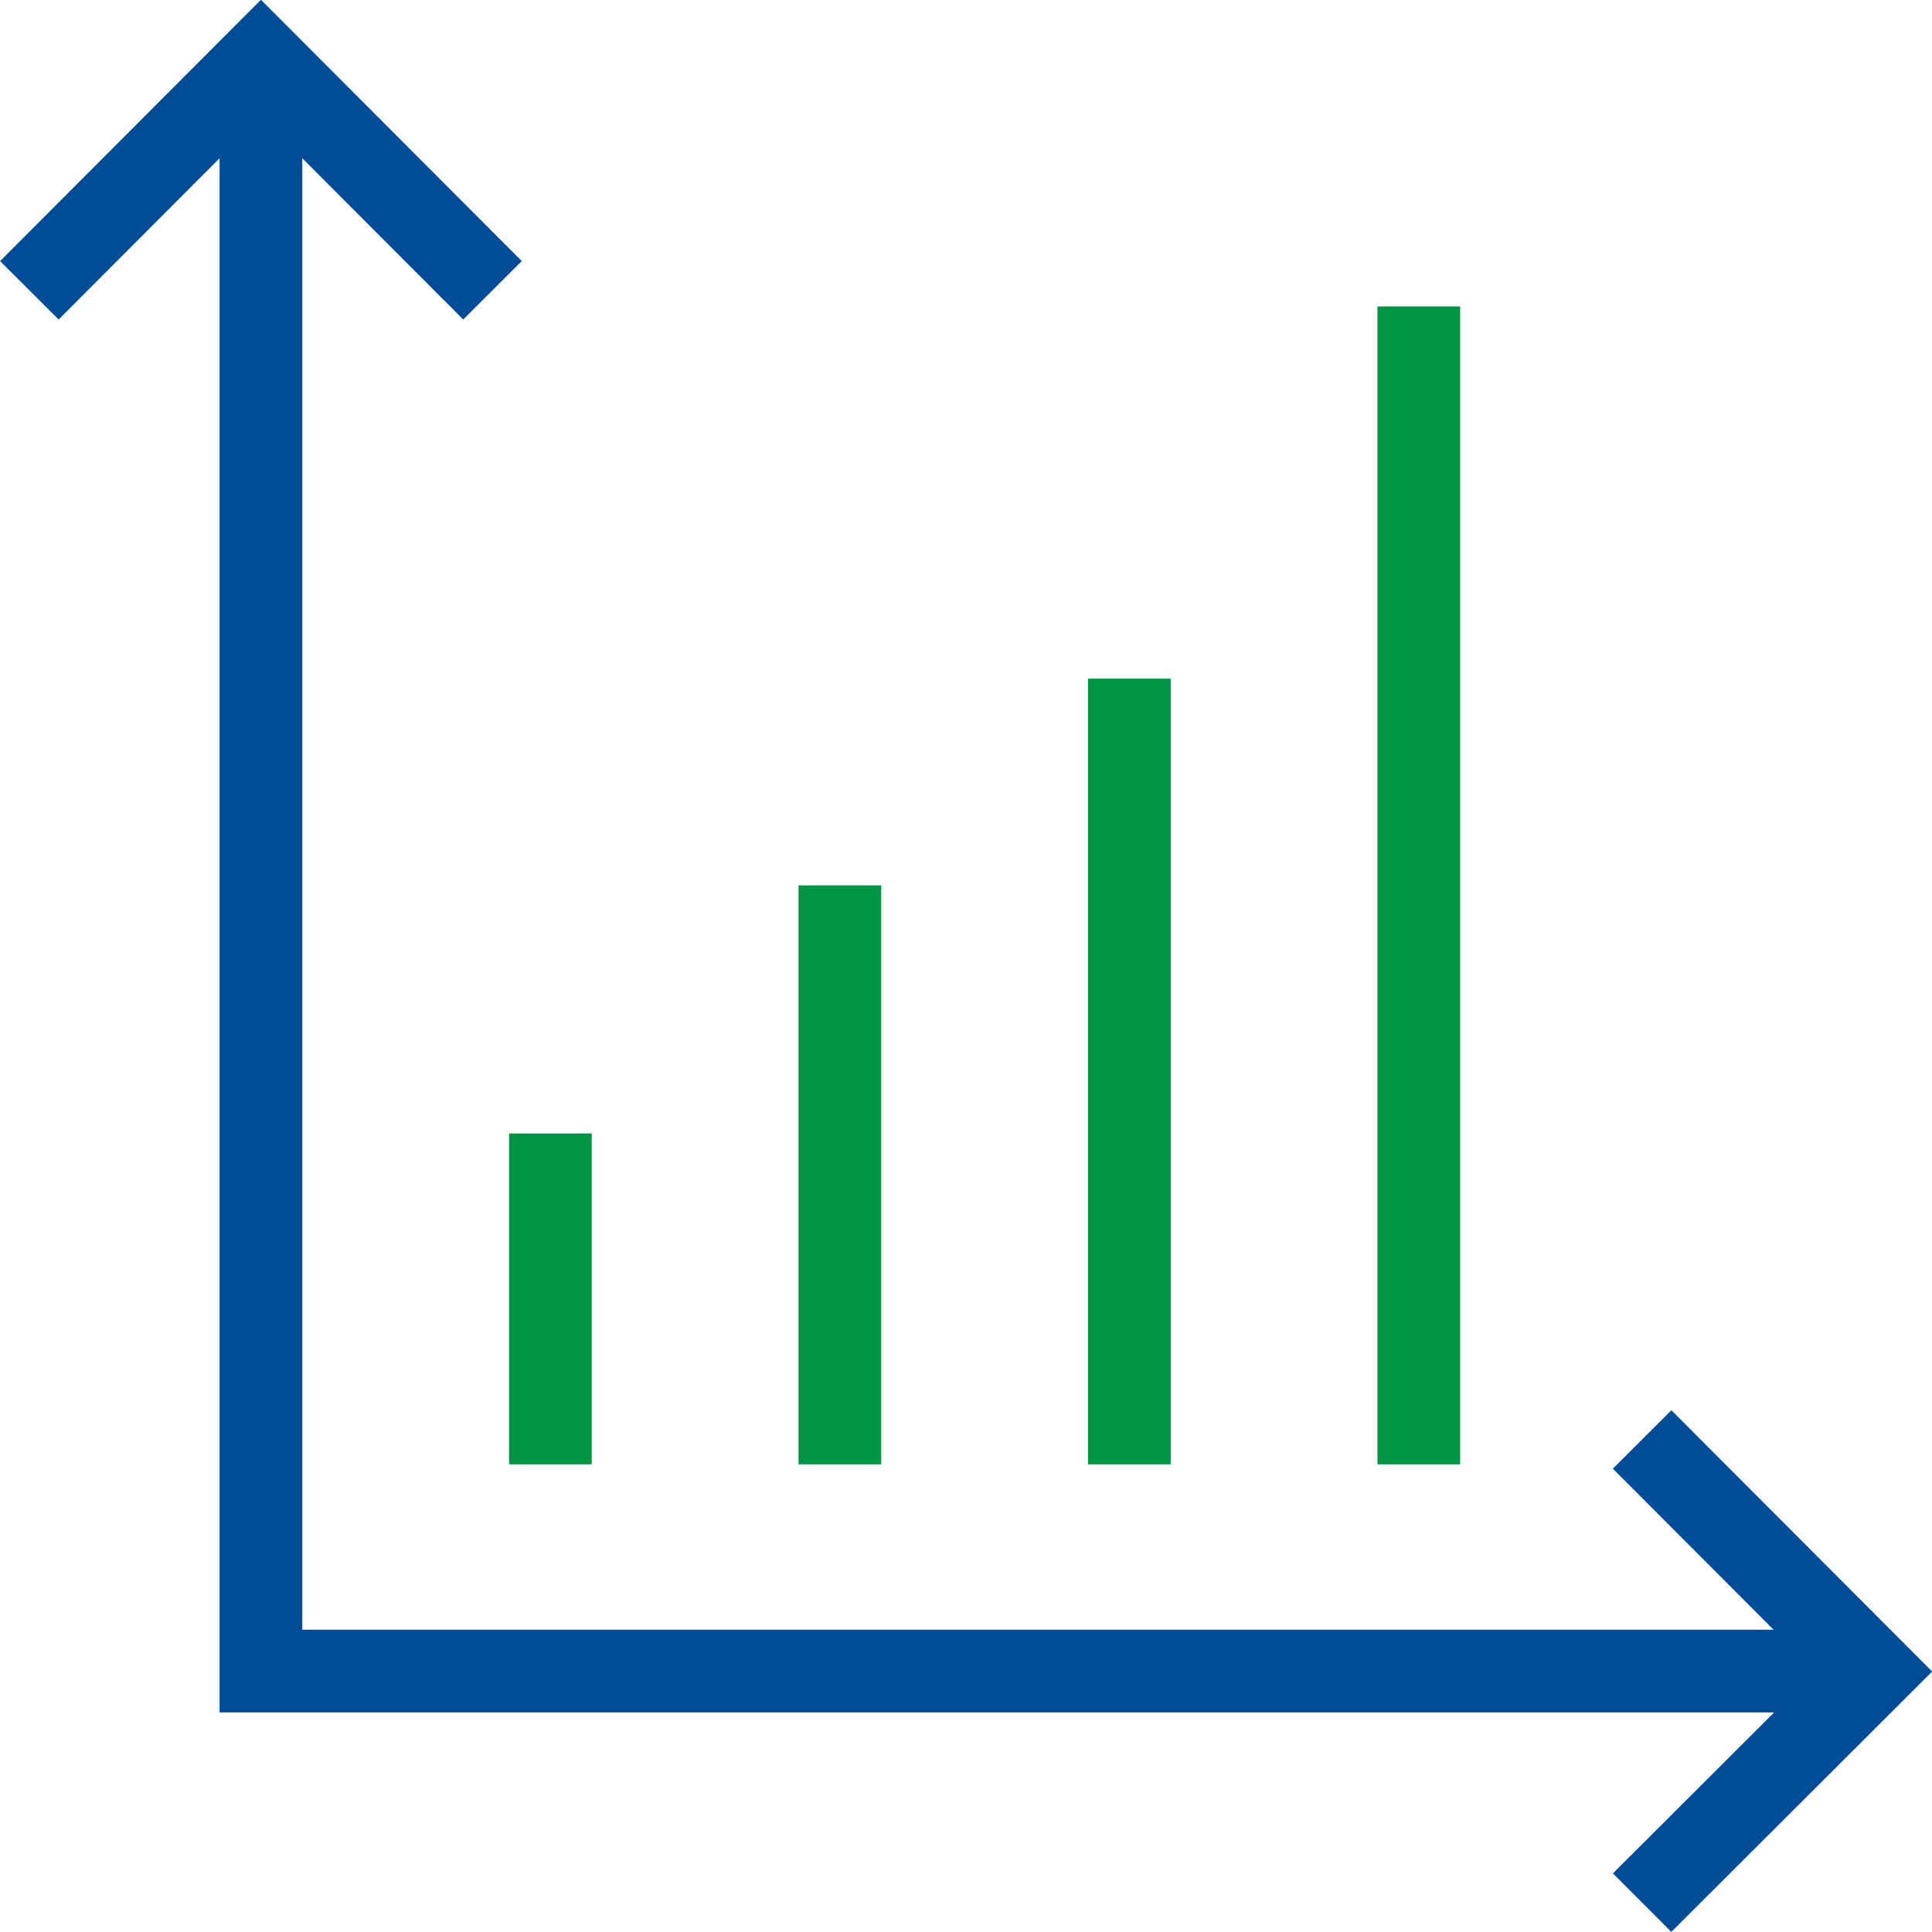
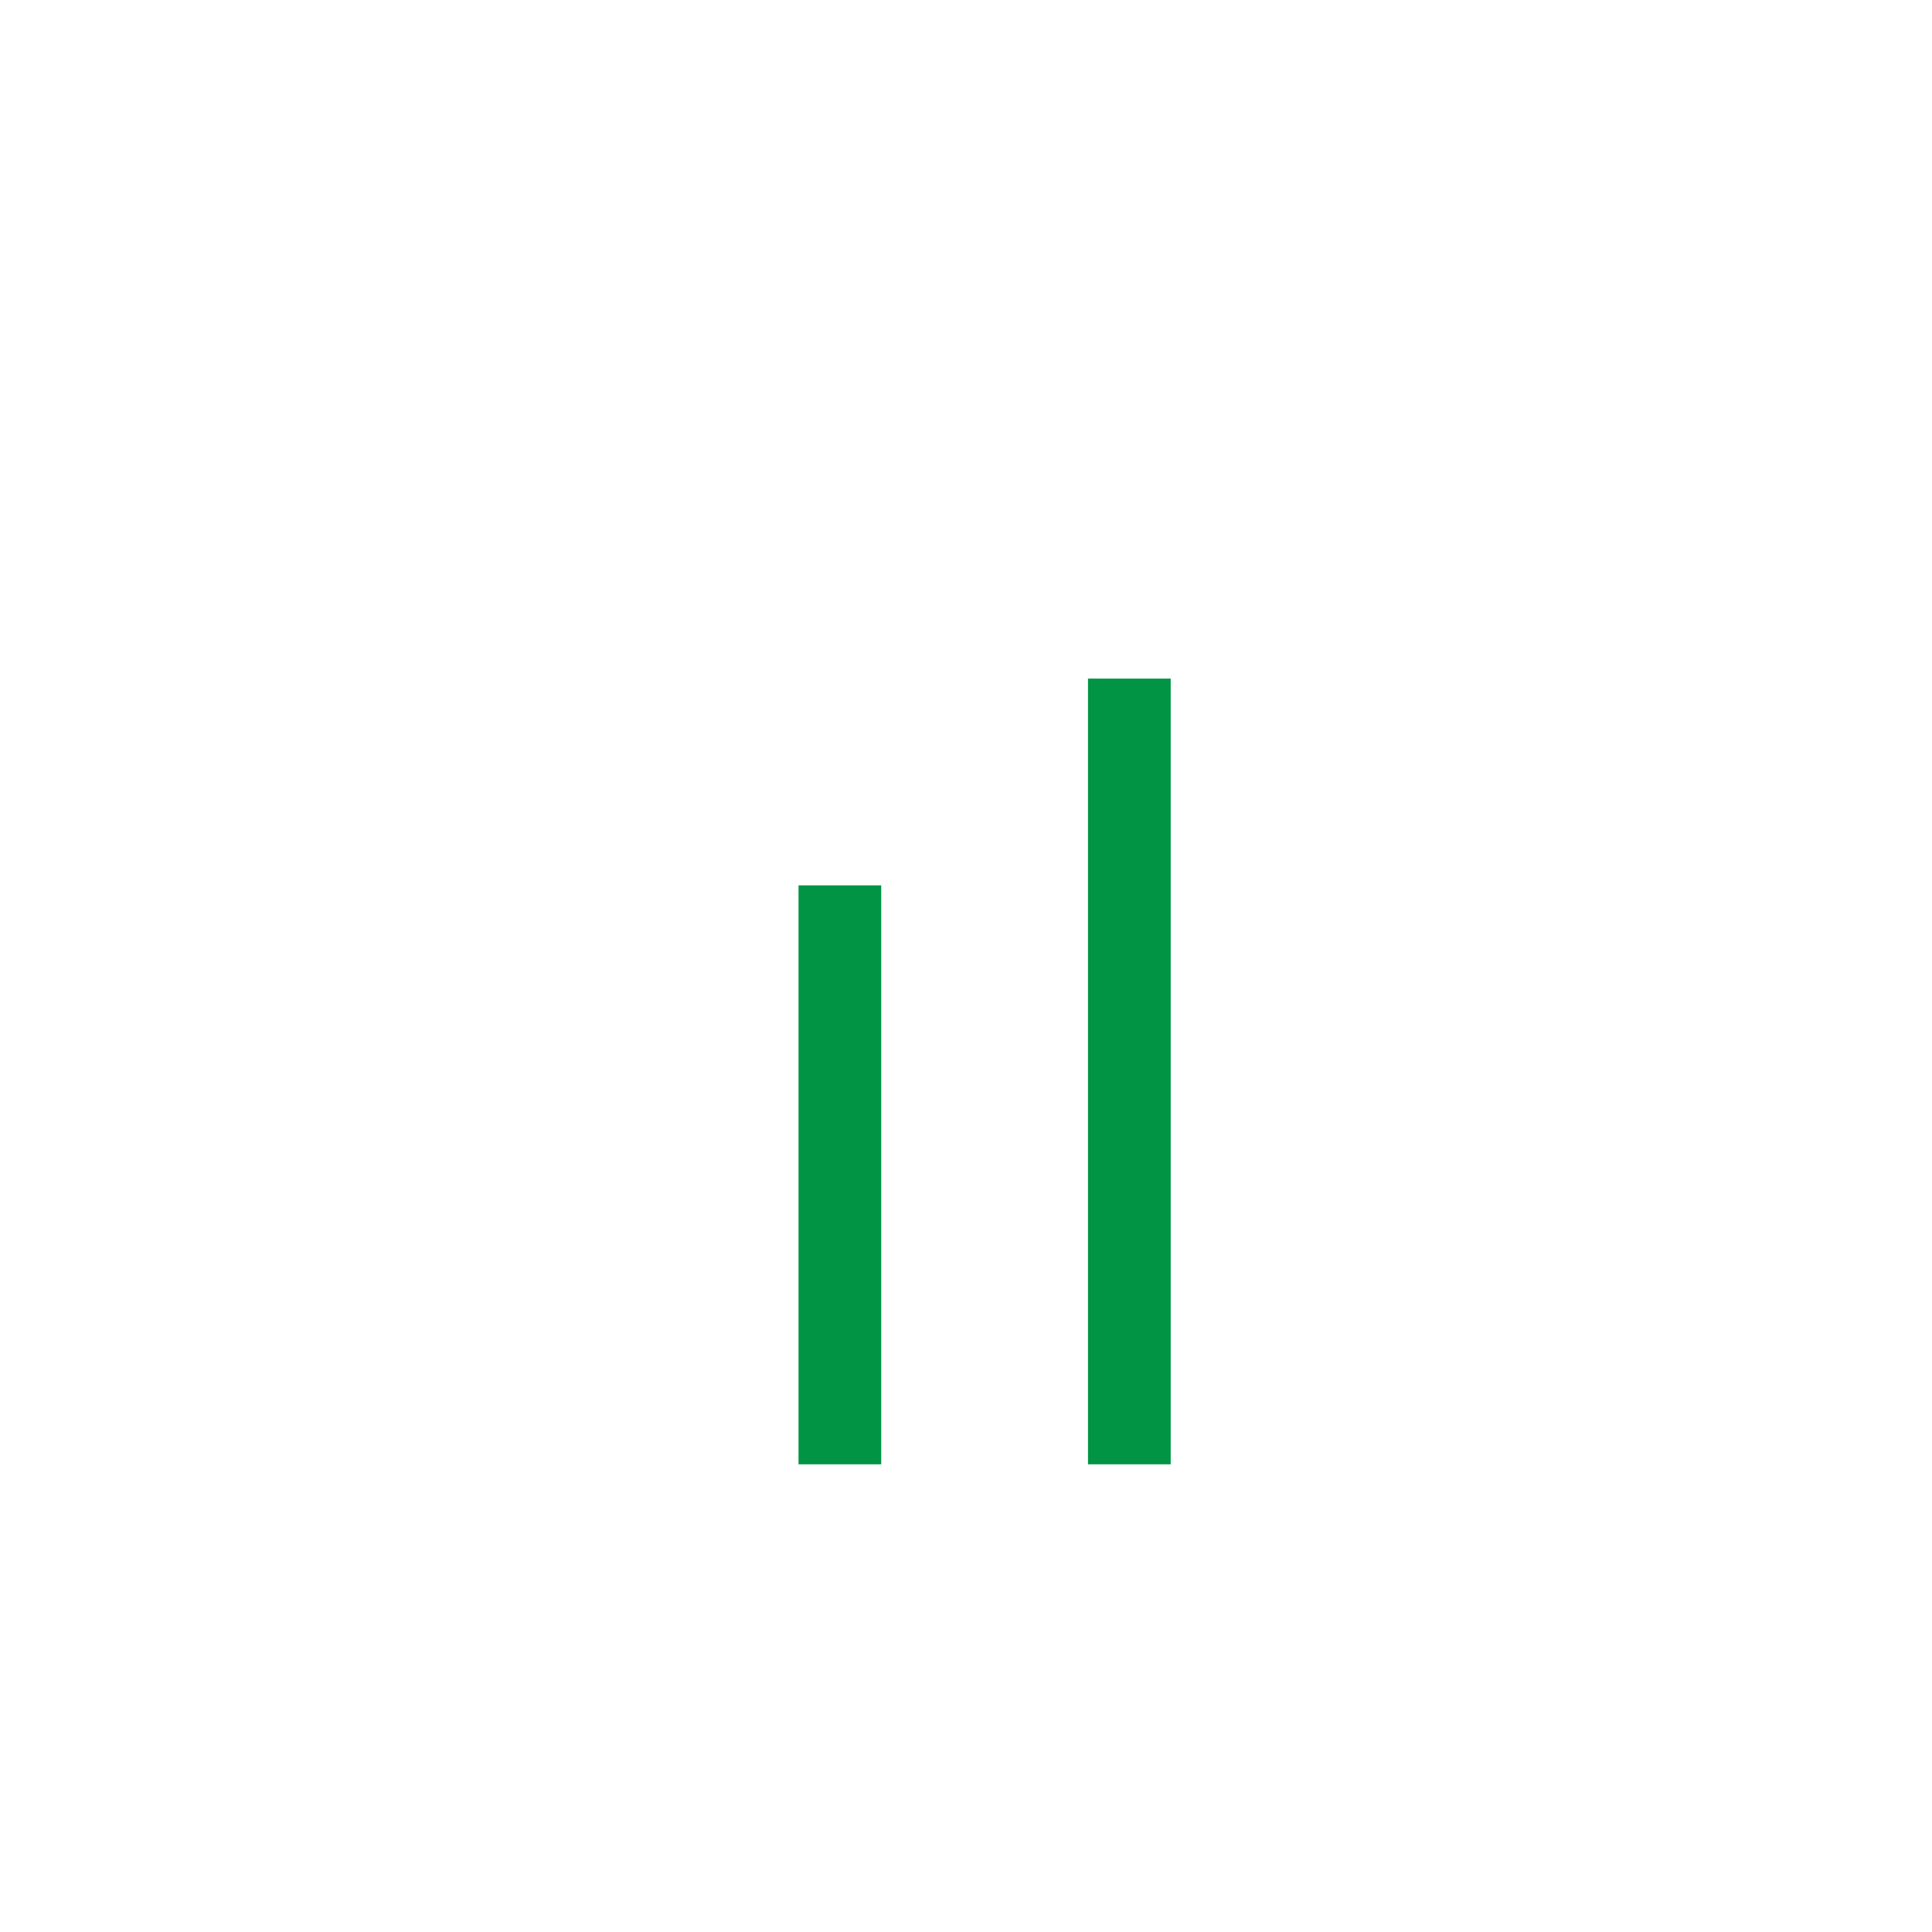
<svg xmlns="http://www.w3.org/2000/svg" id="Layer_2" data-name="Layer 2" width="46.72" height="46.72" viewBox="0 0 46.72 46.72">
  <defs>
    <style>
      .cls-1 {
        stroke: #004c97;
      }

      .cls-1, .cls-2 {
        fill: none;
        stroke-miterlimit: 10;
        stroke-width: 2px;
      }

      .cls-2 {
        stroke: #009444;
      }
    </style>
  </defs>
  <g id="_Ñëîé_1" data-name="Ñëîé 1">
    <g id="outline">
      <g>
        <line class="cls-2" x1="20.31" y1="35.41" x2="20.31" y2="21.41" />
-         <line class="cls-2" x1="34.31" y1="35.41" x2="34.31" y2="7.41" />
-         <line class="cls-2" x1="13.31" y1="35.41" x2="13.31" y2="27.41" />
        <line class="cls-2" x1="27.31" y1="35.41" x2="27.31" y2="16.41" />
-         <polyline class="cls-1" points="39.71 46.01 45.31 40.42 39.71 34.81" />
-         <polyline class="cls-1" points="11.91 7.02 6.31 1.41 .71 7.02" />
-         <polyline class="cls-1" points="6.31 1.41 6.31 40.41 45.31 40.41" />
      </g>
    </g>
  </g>
</svg>